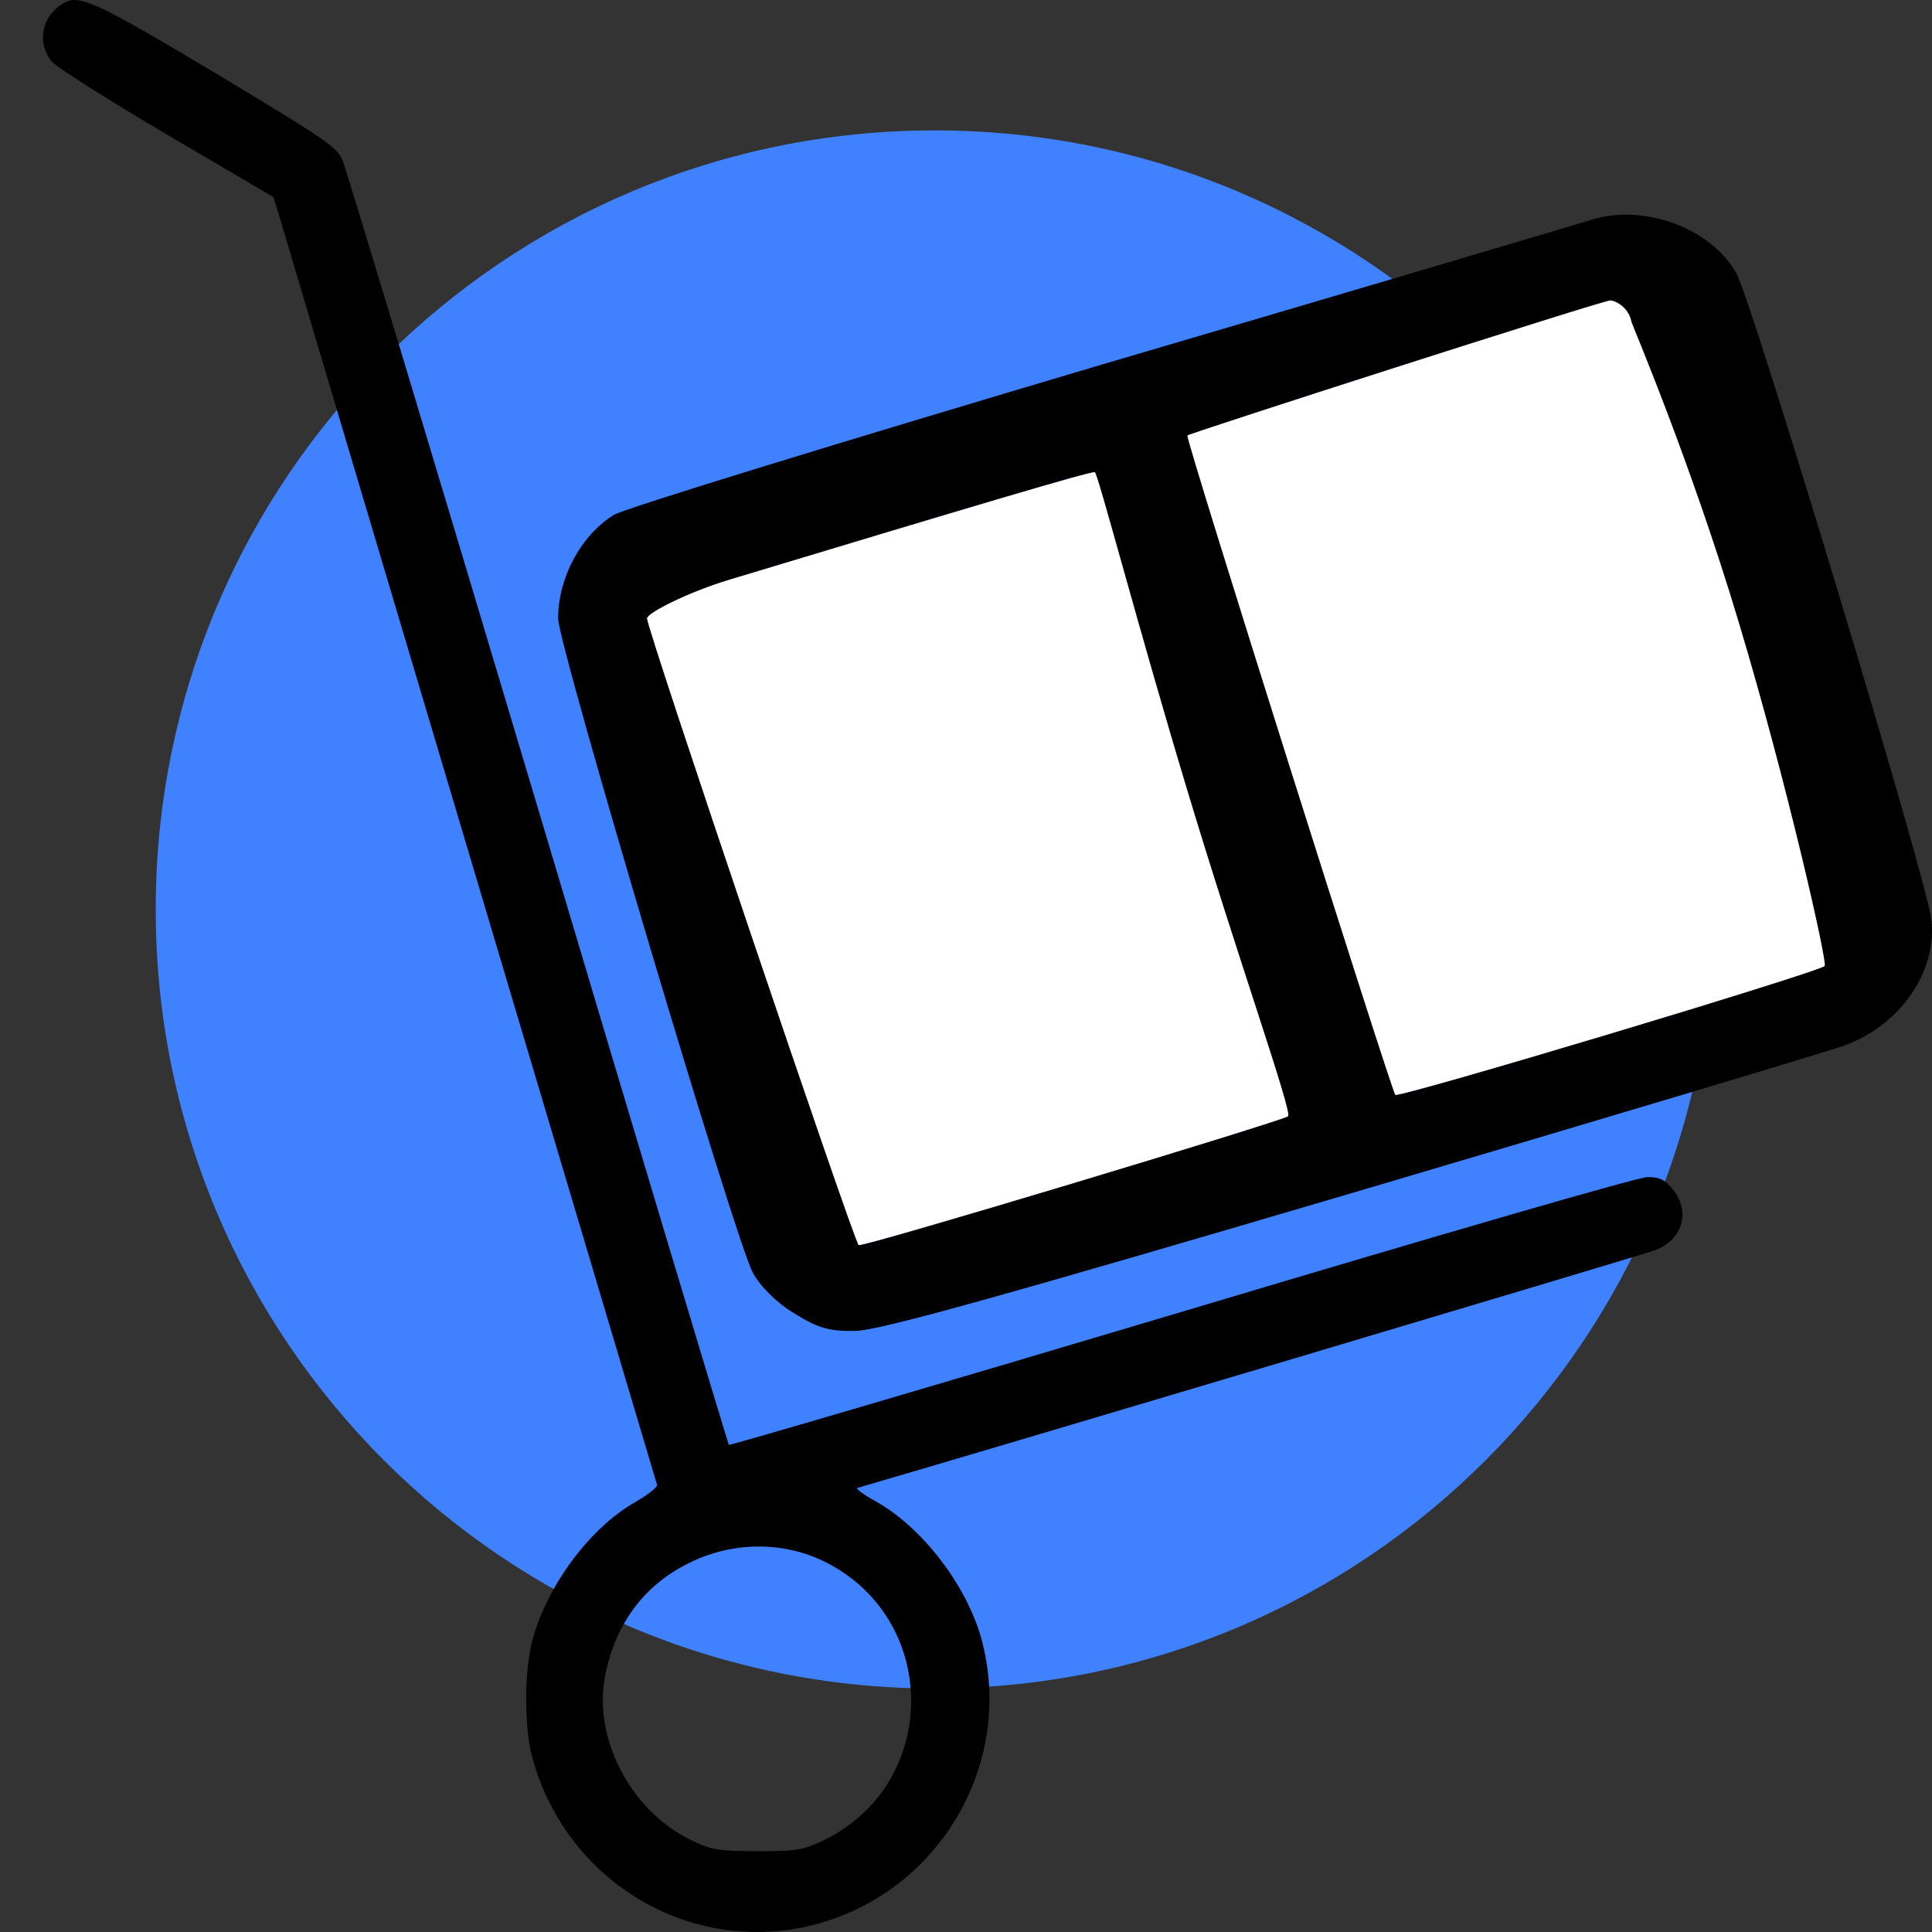
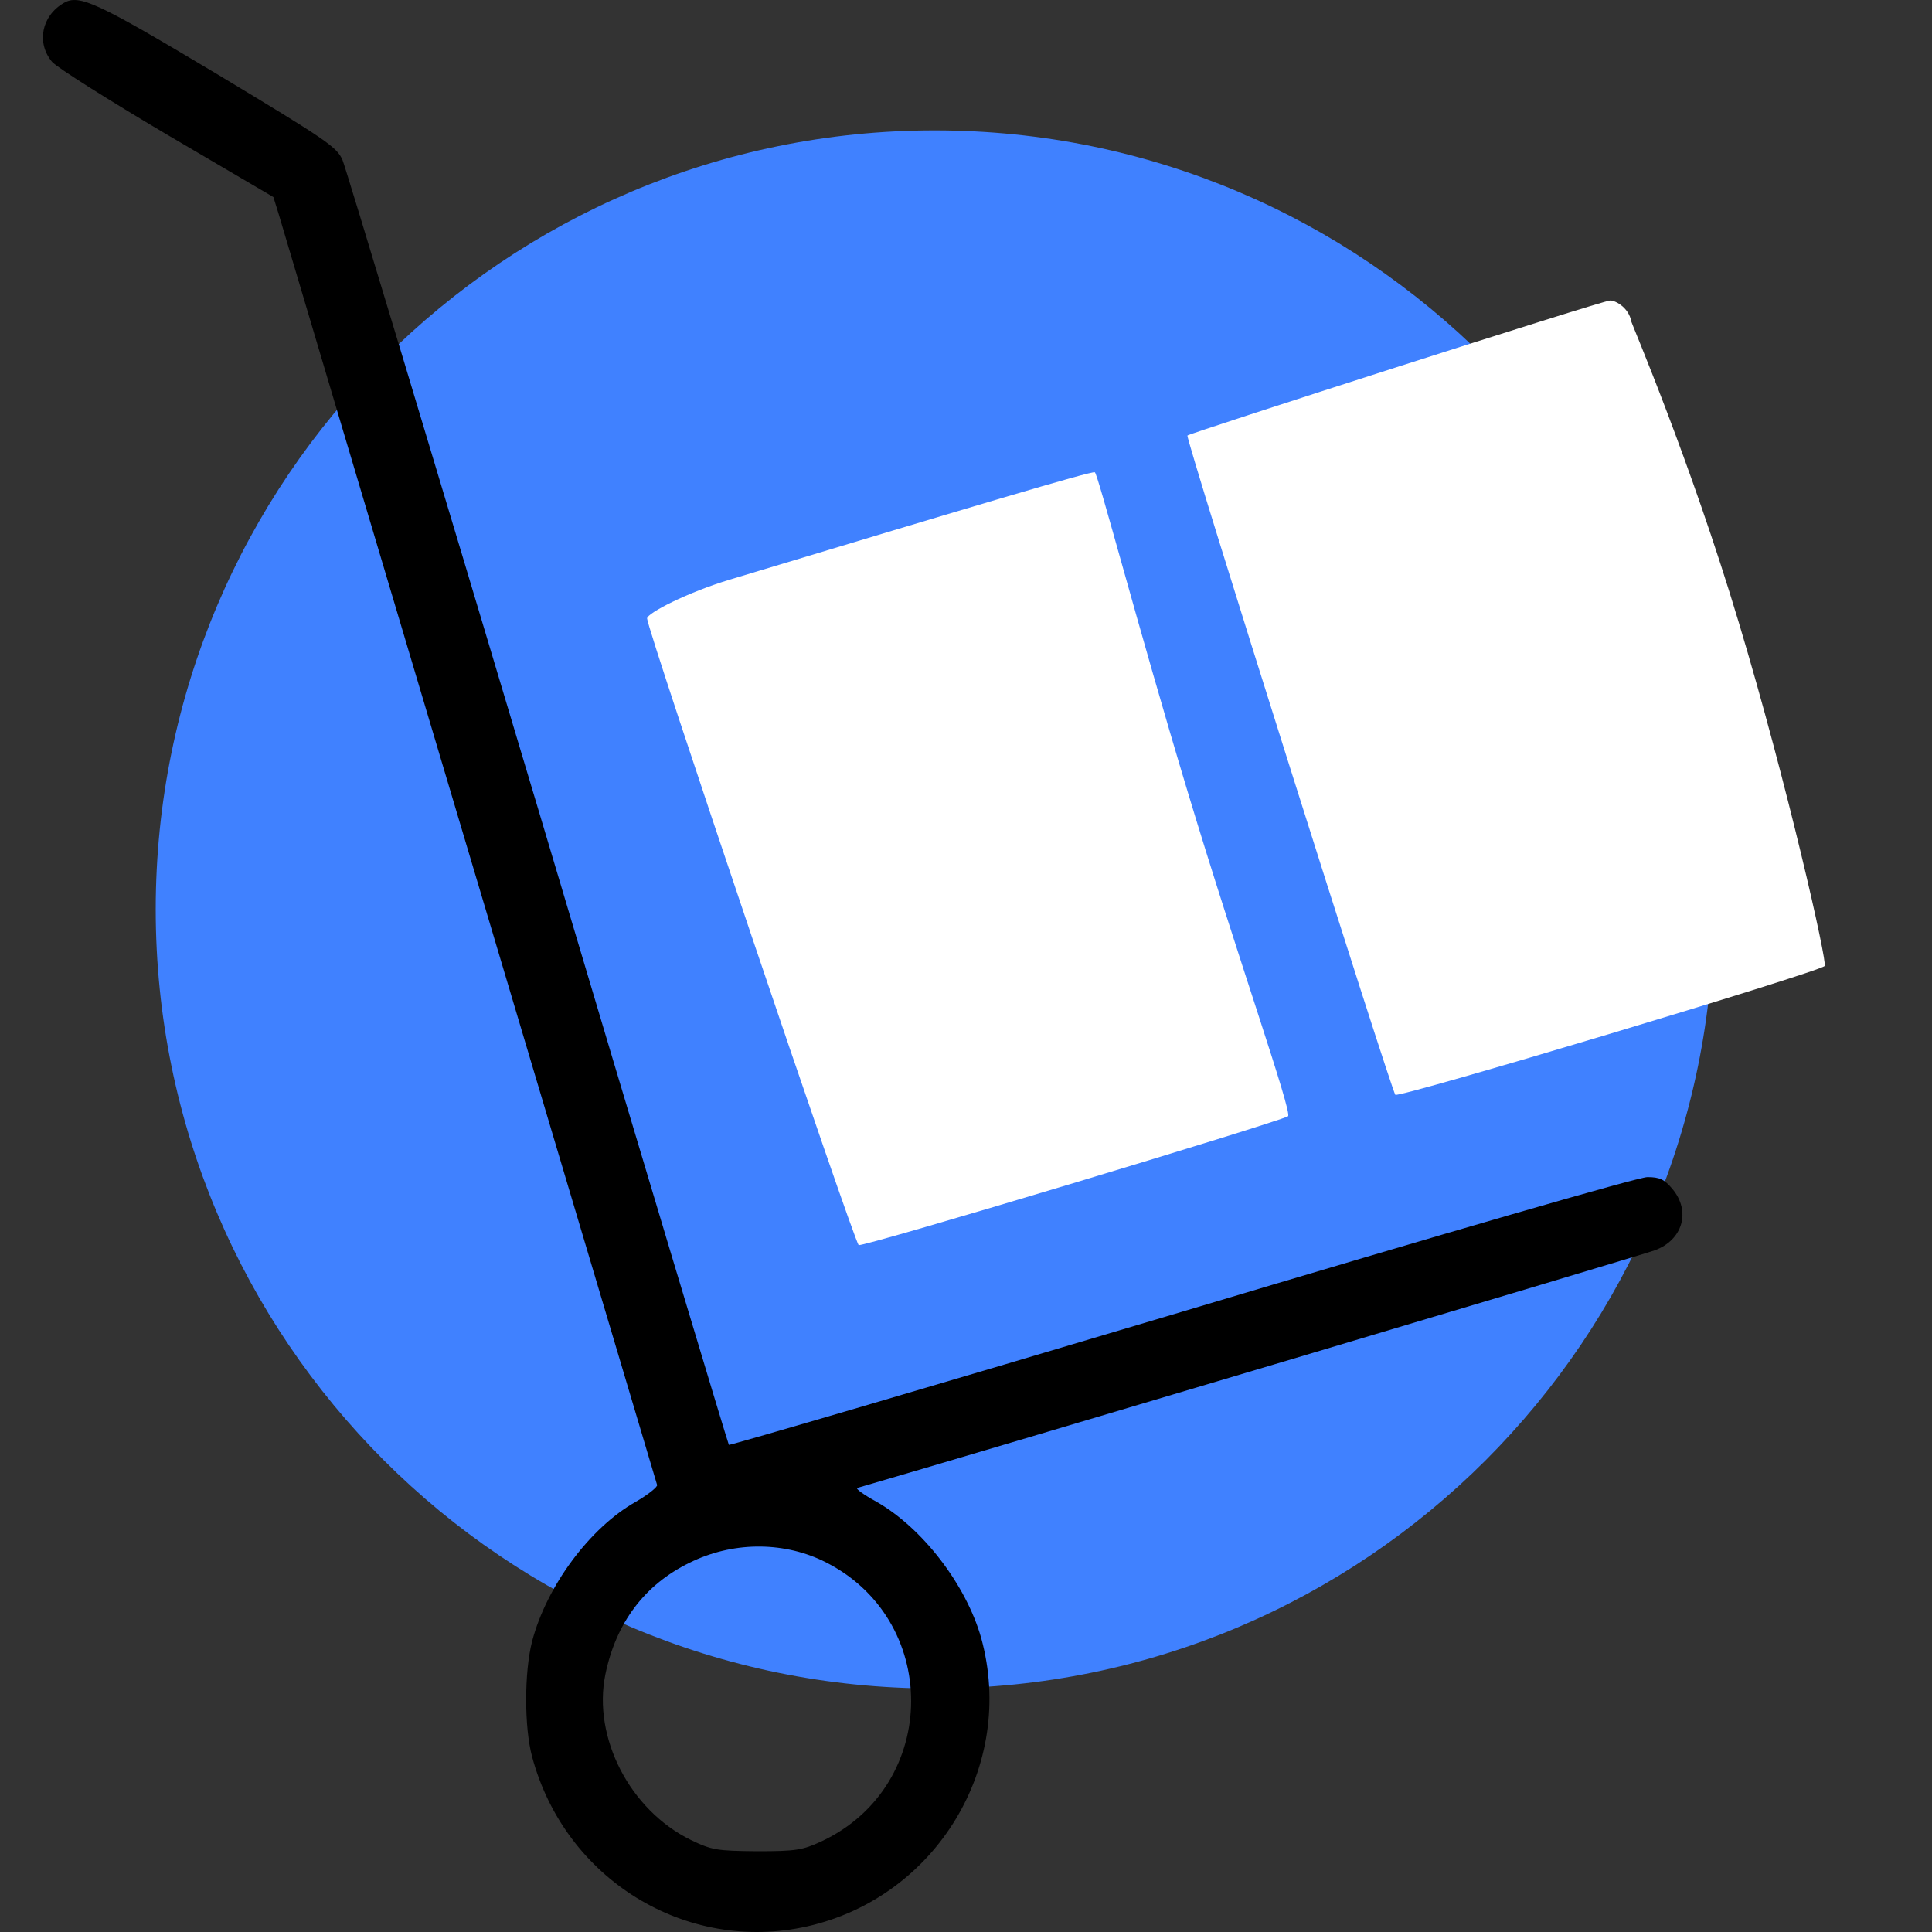
<svg xmlns="http://www.w3.org/2000/svg" width="45" height="45" viewBox="0 0 45 45" fill="none">
  <rect x="0" y="0" width="45" height="45" fill="#333333" stroke="none" />
  <g clip-path="url(#clip0_5559_62)">
    <path d="M21.772 39.328C31.794 39.328 39.917 31.204 39.917 21.183C39.917 11.161 31.794 3.037 21.772 3.037C11.751 3.037 3.627 11.161 3.627 21.183C3.627 31.204 11.751 39.328 21.772 39.328Z" fill="#4081FF" />
    <path d="M1.486 0.069C0.967 0.368 0.844 1.001 1.213 1.441C1.328 1.573 2.542 2.338 3.896 3.139L6.368 4.59L6.491 4.986C6.553 5.206 8.558 11.935 10.942 19.94C13.326 27.945 15.288 34.534 15.305 34.587C15.323 34.63 15.094 34.815 14.804 34.982C13.731 35.589 12.728 36.953 12.394 38.228C12.209 38.95 12.209 40.234 12.394 40.92C13.159 43.77 15.974 45.503 18.798 44.87C21.815 44.192 23.671 41.114 22.853 38.149C22.501 36.909 21.481 35.581 20.407 34.974C20.117 34.815 19.924 34.674 19.968 34.657C22.492 33.927 38.282 29.221 38.537 29.124C39.197 28.886 39.39 28.209 38.951 27.69C38.766 27.47 38.66 27.417 38.37 27.417C38.159 27.417 33.752 28.693 27.515 30.558C21.736 32.282 16.994 33.672 16.977 33.654C16.959 33.636 14.954 26.969 12.534 18.841C10.107 10.713 8.057 3.913 7.978 3.728C7.846 3.42 7.591 3.253 5.049 1.722C2.269 0.06 1.847 -0.142 1.486 0.069ZM19.149 36.346C21.92 37.665 21.912 41.589 19.132 42.89C18.692 43.093 18.543 43.119 17.628 43.119C16.695 43.11 16.581 43.093 16.088 42.855C14.672 42.16 13.801 40.471 14.1 39.002C14.347 37.797 15.015 36.909 16.062 36.399C17.038 35.915 18.191 35.897 19.149 36.346Z" fill="black" />
-     <path d="M37.112 5.106C36.853 5.187 31.704 6.716 25.669 8.49C19.648 10.276 14.526 11.846 14.294 11.995C13.531 12.469 13 13.457 13 14.404C13 15.027 17.141 28.941 17.536 29.645C17.713 29.97 18.095 30.349 18.503 30.593C19.048 30.931 19.307 31.012 19.934 30.999C20.506 30.985 23.489 30.146 31.527 27.777C37.48 26.018 42.629 24.475 42.956 24.353C44.264 23.879 45.122 22.634 44.986 21.416C44.877 20.482 40.804 6.987 40.436 6.351C39.837 5.309 38.311 4.754 37.112 5.106ZM38 7.5C38 7.527 39.369 10.724 40.5 14.5C41.631 18.263 42.569 22.432 42.5 22.5C42.35 22.649 32.582 25.581 32.5 25.5C32.405 25.392 27.603 10.198 27.658 10.144C27.712 10.09 37.323 7 37.5 7C37.582 6.986 37.934 7.133 38 7.5ZM27.658 18.424C28.802 22.228 30.114 25.929 30 26C29.782 26.135 20.055 29.068 20 29C19.877 28.878 15.072 14.662 15.072 14.404C15.072 14.283 16 13.802 17 13.5C22.653 11.795 25.405 10.973 25.5 11C25.568 11.014 26.514 14.634 27.658 18.424Z" fill="black" />
    <path d="M27.658 18.424C28.802 22.228 30.114 25.929 30 26C29.782 26.135 20.055 29.068 20 29C19.877 28.878 15.072 14.662 15.072 14.404C15.072 14.283 16 13.802 17 13.5C22.653 11.795 25.405 10.973 25.5 11C25.568 11.014 26.514 14.634 27.658 18.424Z" fill="white" />
    <path d="M38 7.5C38 7.527 39.369 10.724 40.5 14.5C41.631 18.263 42.569 22.432 42.5 22.5C42.35 22.649 32.582 25.581 32.5 25.5C32.405 25.392 27.603 10.198 27.658 10.144C27.712 10.09 37.323 7 37.5 7C37.582 6.986 37.934 7.133 38 7.5Z" fill="white" />
  </g>
  <defs>
    <clipPath id="clip0_5559_62">
      <rect width="45" height="45" fill="white" />
    </clipPath>
  </defs>
</svg>